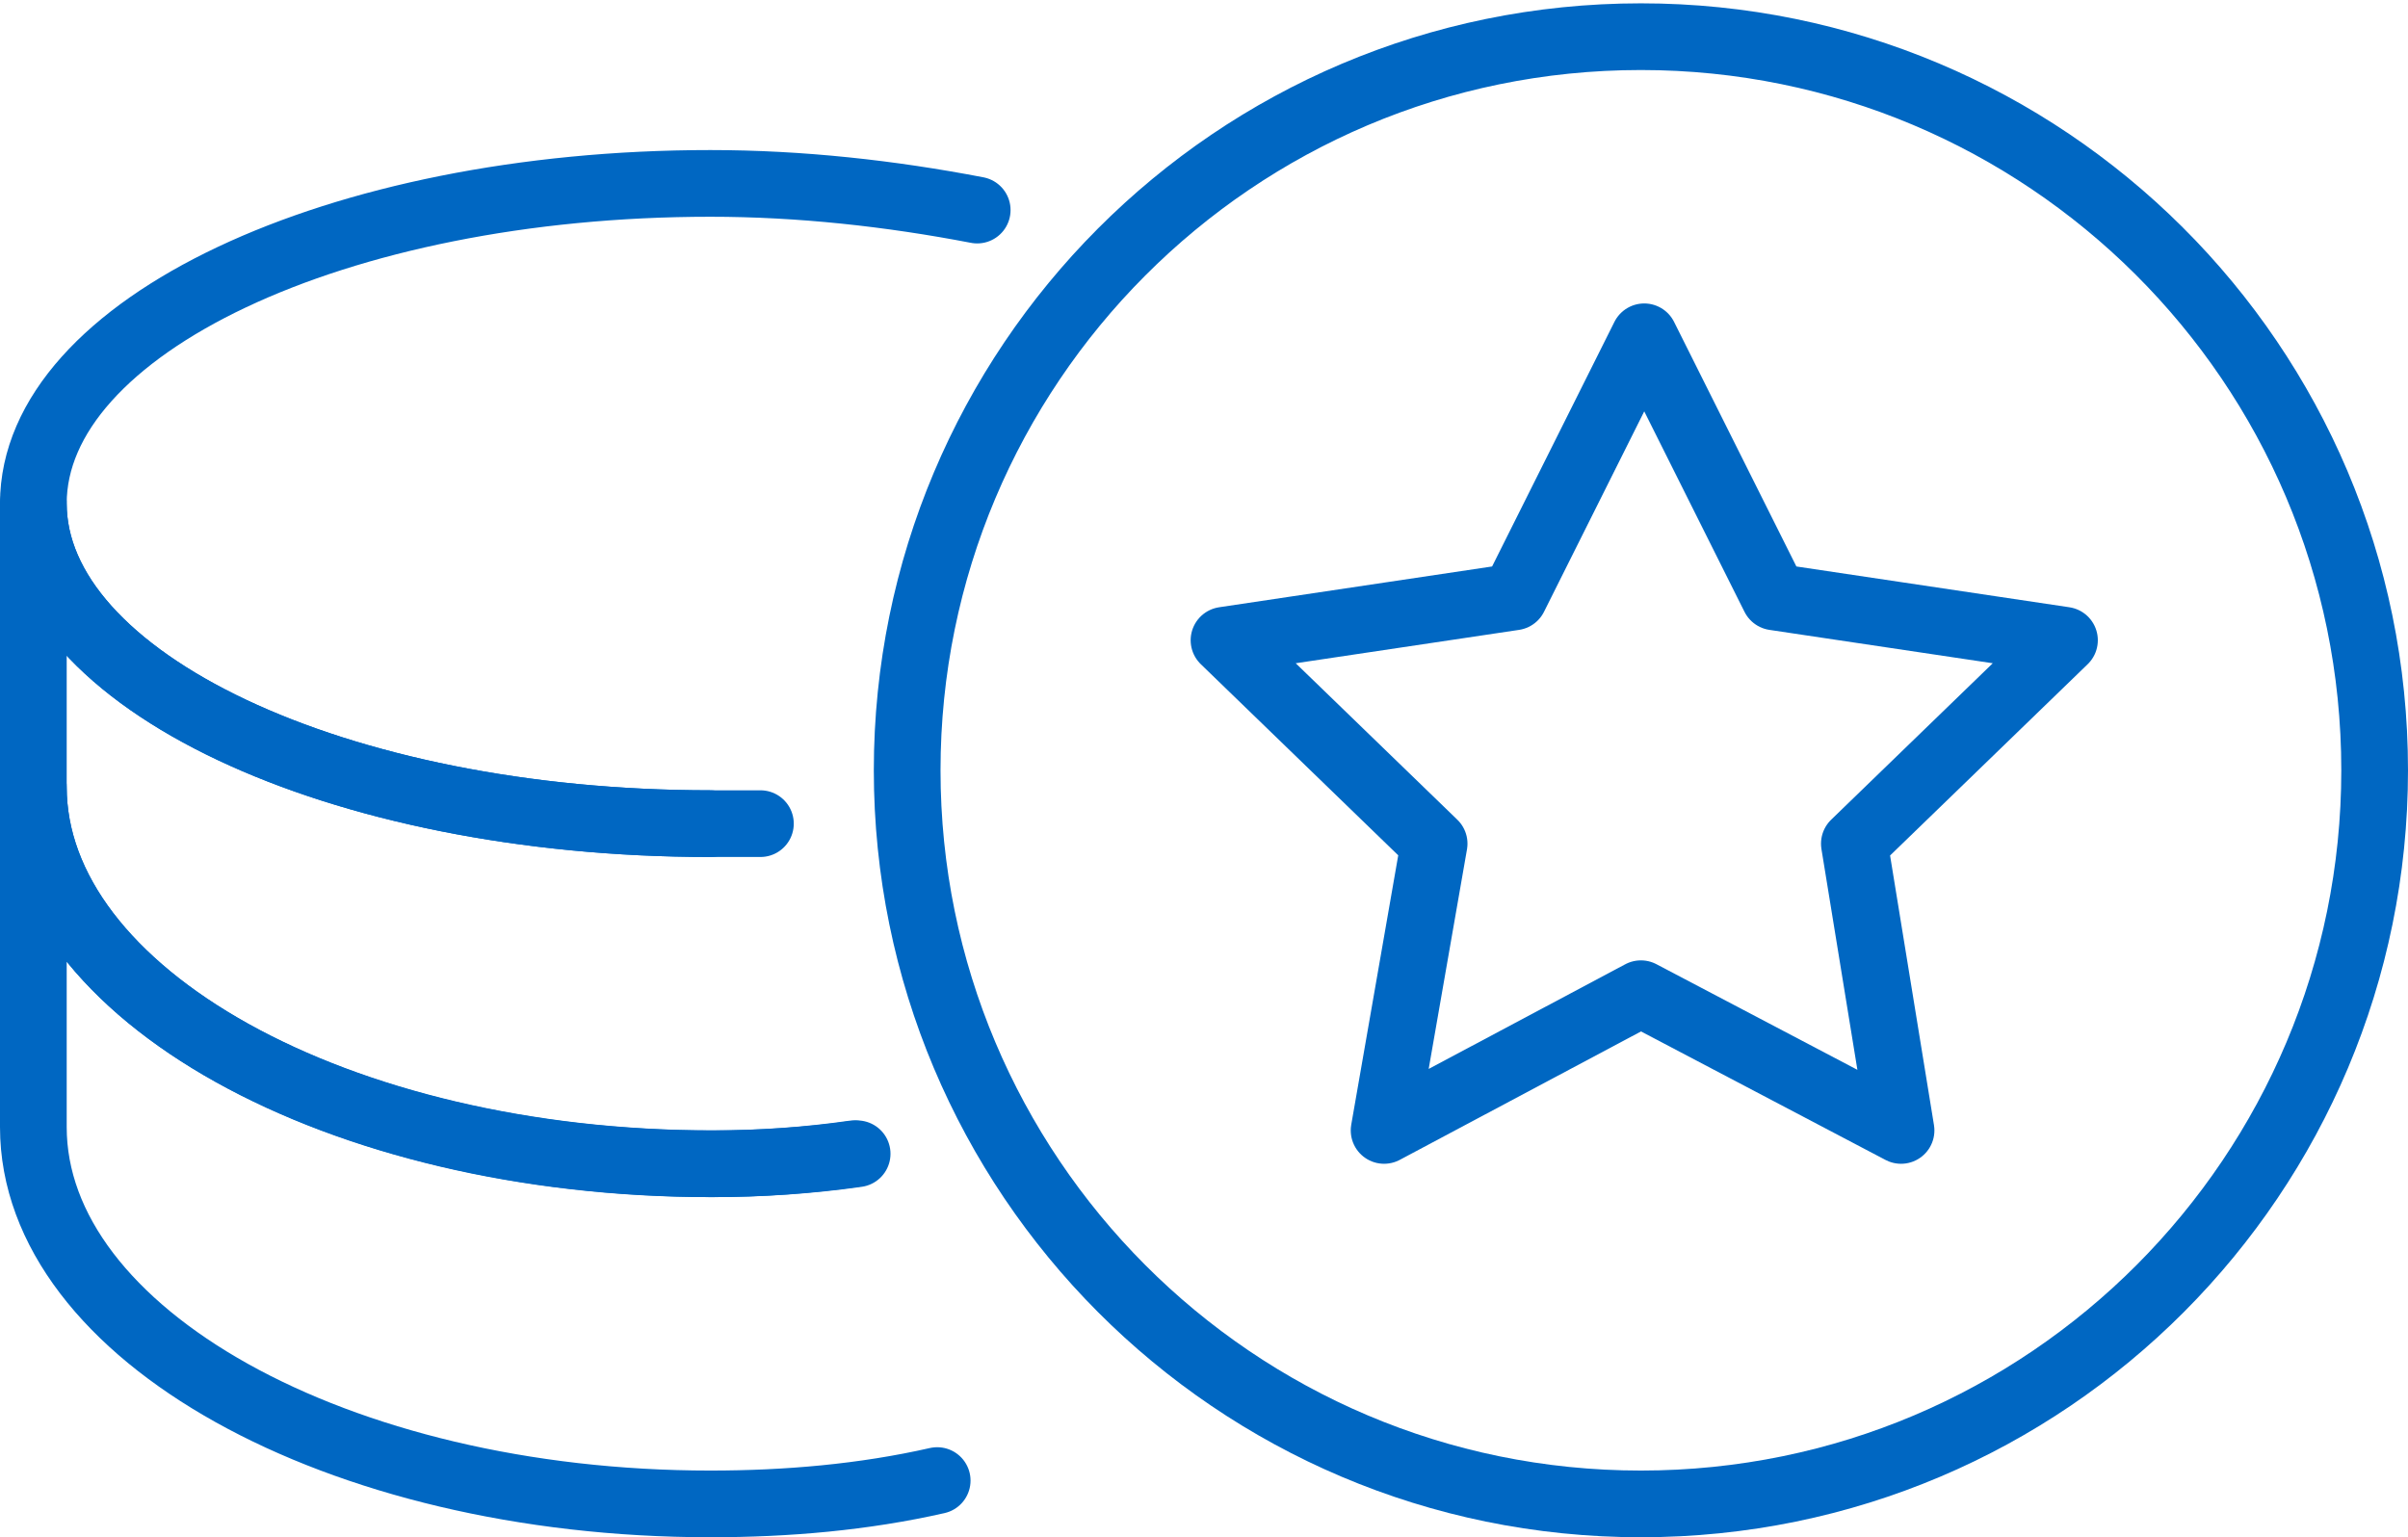
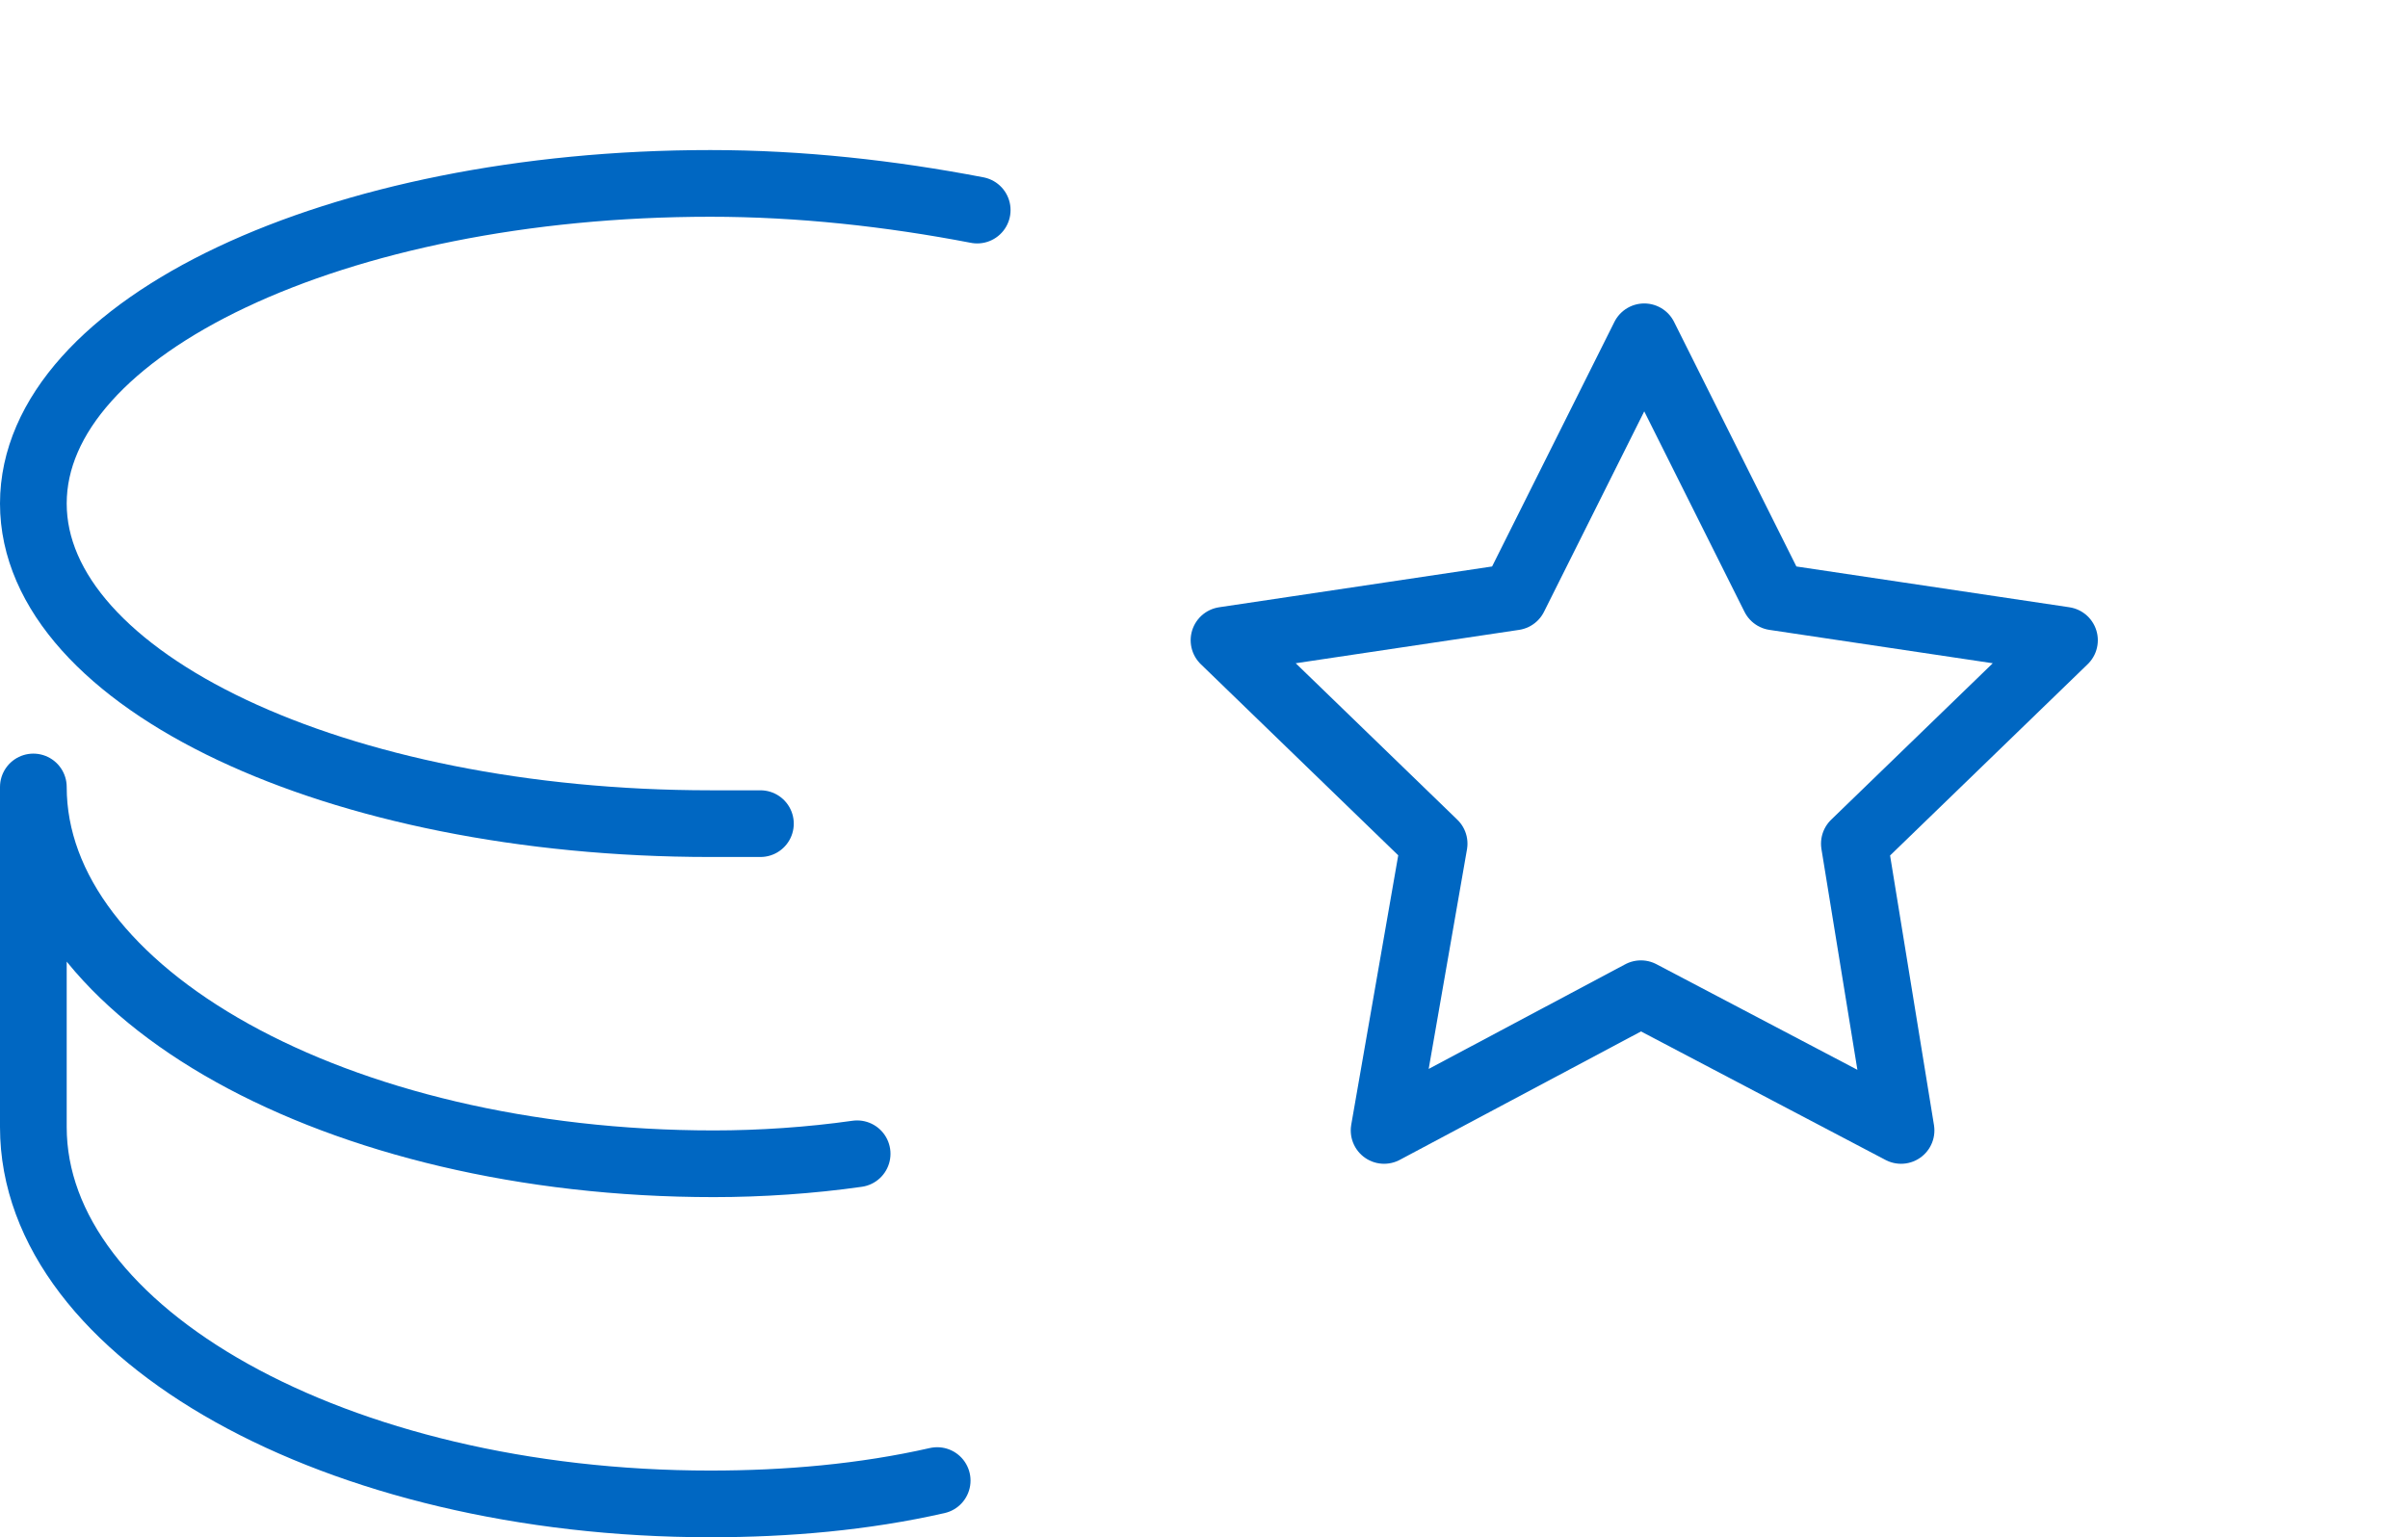
<svg xmlns="http://www.w3.org/2000/svg" version="1.1" id="Layer_1" x="0px" y="0px" viewBox="0 0 72.2 46.1" style="enable-background:new 0 0 72.2 46.1;" xml:space="preserve">
  <style type="text/css">
	.st0{fill:none;stroke:#0067C2;stroke-width:2;stroke-linecap:round;stroke-linejoin:round;}
</style>
  <path class="st0" d="M29.3,6.3c-2.6-0.5-5.3-0.8-8-0.8C10.1,5.5,1,9.8,1,15.1s9.1,9.6,20.3,9.6c0.5,0,1,0,1.5,0" />
-   <path class="st0" d="M21.3,24.7C10.1,24.7,1,20.4,1,15.1v8.5c0,6.2,9.1,11.3,20.3,11.3c1.5,0,2.9-0.1,4.3-0.3" />
  <path class="st0" d="M25.7,34.6c-1.4,0.2-2.9,0.3-4.3,0.3C10.1,34.9,1,29.8,1,23.6v10.2c0,6.2,9.1,11.3,20.3,11.3  c2.3,0,4.6-0.2,6.8-0.7" />
-   <path class="st0" d="M57,33.9l-7.8-4.1l-7.7,4.1l1.5-8.6l-6.3-6.1l8.7-1.3l3.9-7.8l3.9,7.8l8.7,1.3l-6.3,6.1L57,33.9z" />
-   <path class="st0" d="M49.2,45.1c12.2,0,22-9.9,22-22c0-12.2-9.9-22-22-22c-12.2,0-22,9.9-22,22C27.2,35.2,37,45.1,49.2,45.1z" />
+   <path class="st0" d="M57,33.9l-7.8-4.1l-7.7,4.1l1.5-8.6l-6.3-6.1l8.7-1.3l3.9-7.8l3.9,7.8l8.7,1.3l-6.3,6.1L57,33.9" />
</svg>